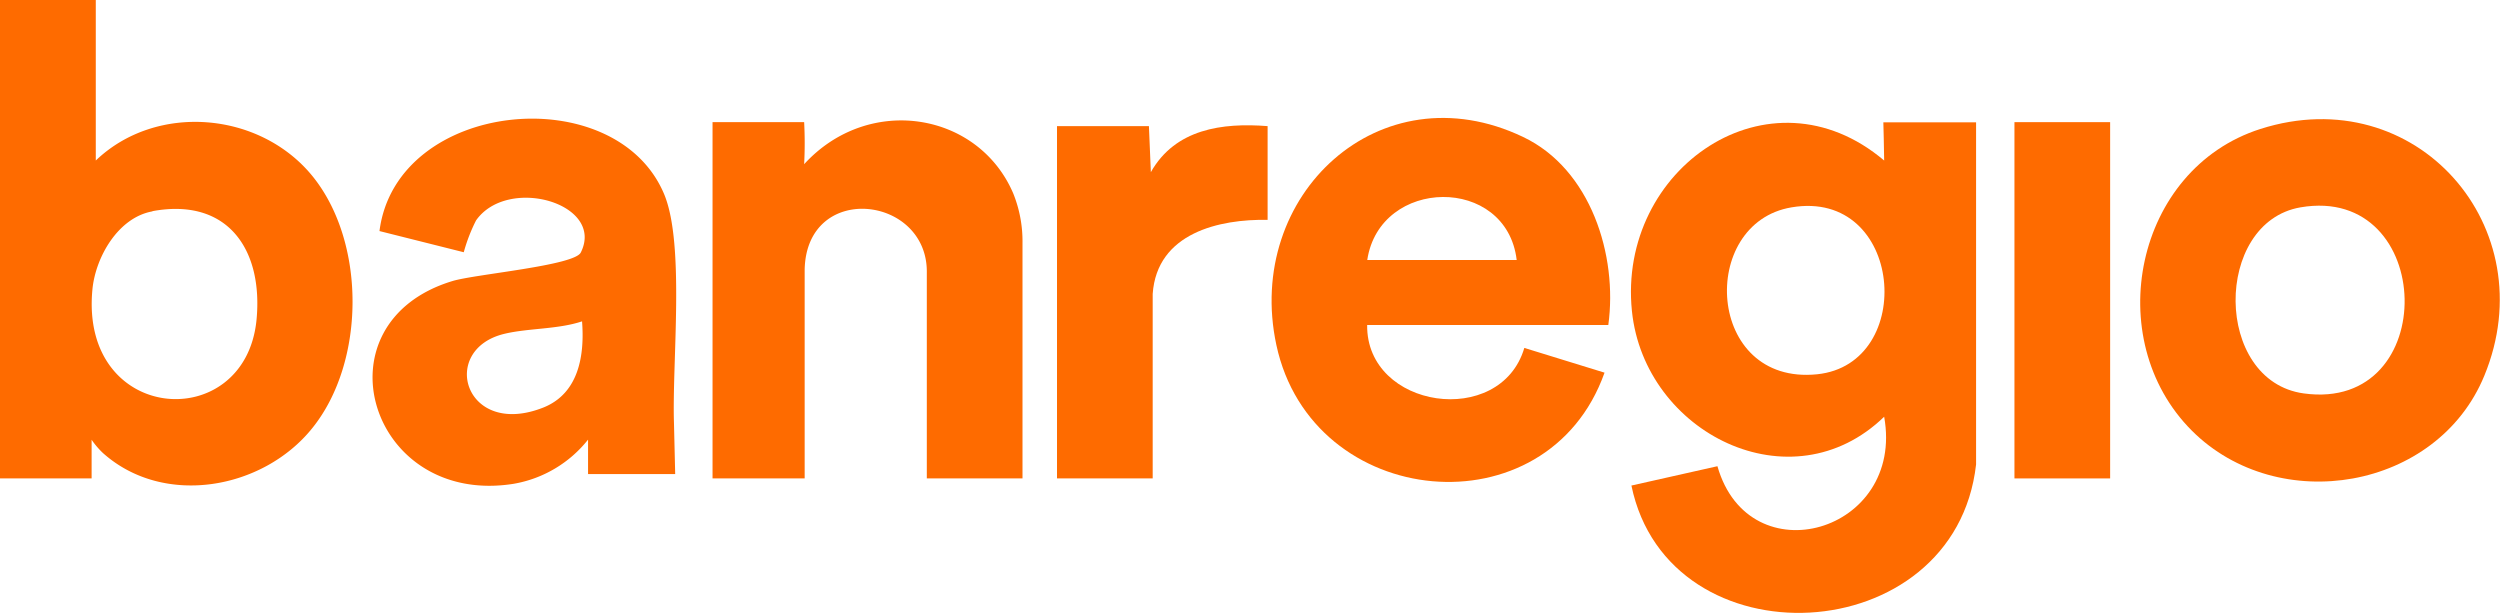
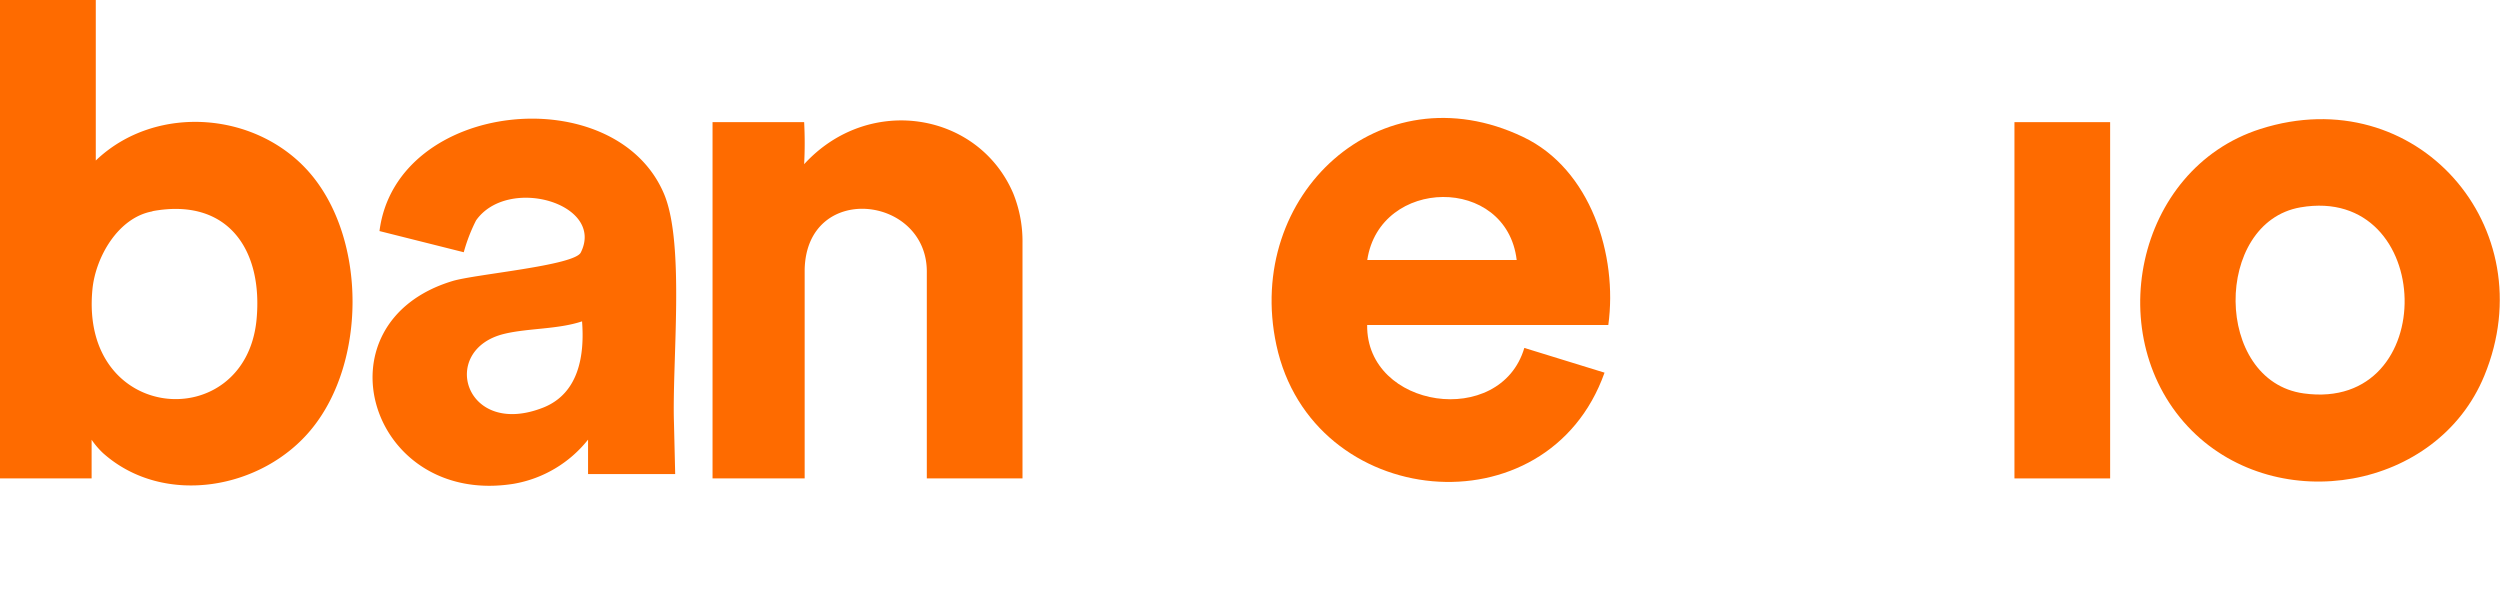
<svg xmlns="http://www.w3.org/2000/svg" viewBox="0 0 245.6 60.22">
  <defs>
    <style>.cls-1{fill:#fe6b00;}</style>
  </defs>
  <g id="Capa_2" data-name="Capa 2">
    <g id="Capa_1-2" data-name="Capa 1">
-       <path class="cls-1" d="M194.13,45.63C192.06,64,163.92,65.37,160.27,47.7l8.45-1.9c3.1,10.89,18.43,6.54,16.38-4.86-9.12,8.84-23.55,1.61-24.78-10.38-1.44-14,13.5-24.34,24.78-14.79,0-.7-.08-3.75-.08-3.75h9.11ZM176,20.37c-9.21,1.55-8.41,17.51,2.51,16.4C188.34,35.76,187,18.51,176,20.37Z" />
      <path class="cls-1" d="M158,31.93H134.31c-.1,8.25,13.1,10.18,15.44,2.25l7.88,2.43c-5.6,15.78-28.75,13.57-32.24-2.72-3.16-14.72,10.18-27.14,24.23-20.44C156.28,16.61,158.94,25.1,158,31.93Zm-9-6.39c-1-8.35-13.45-8.15-14.68,0Z" />
      <path class="cls-1" d="M207.3,47h-9.4V12h9.4Z" />
      <path class="cls-1" d="M215.33,42.31c-9-9-5.59-25.71,6.73-29.64,15.31-4.89,28,9.68,22,24.24C239.44,48.15,223.83,50.79,215.33,42.31ZM226,20.37c-8.56,1.48-8.55,17.06.32,18.28C239.86,40.52,239.31,18.08,226,20.37Z" />
      <path class="cls-1" d="M9.41,15.77c5.93-5.68,16.08-4.83,21.26,1.5,5.31,6.5,5.26,18.29,0,24.8-4.82,6-14.54,7.78-20.53,2.46A7.89,7.89,0,0,1,9,43.2C9,43.9,9,47,9,47H0V0H9.41V15.77Zm5.54,5c-3.37.62-5.57,4.52-5.87,7.66-1.27,13.23,15,14.34,16.12,3C25.87,24.47,22.33,19.4,15,20.74Z" />
      <path class="cls-1" d="M66.33,46.57H57.77l0-3.38a11.91,11.91,0,0,1-7.32,4.34c-14.16,2.25-19.62-15.79-6-19.92,2.23-.68,12-1.51,12.61-2.81,2.39-4.8-7.16-7.58-10.29-3.15a16.52,16.52,0,0,0-1.21,3.13L37.28,22.7c1.66-12.95,23.31-15,28-3.54,2,4.95.74,16.43.93,22.36C66.25,43.12,66.33,46.57,66.33,46.57Zm-9.15-15c-2.36.79-5.25.66-7.61,1.22-6.52,1.55-3.92,10.34,3.85,7.23C56.88,38.61,57.44,34.88,57.18,31.55Z" />
      <path class="cls-1" d="M91.05,26.8c.12-7.62-11.81-9-12-.32V47H70V12h9a40,40,0,0,1,0,4.13C85.34,9.2,96.12,11,99.54,19a12.57,12.57,0,0,1,.91,4.89V47h-9.4Z" />
-       <path class="cls-1" d="M112.87,12.39l.19,4.52c2.4-4.24,7-4.87,11.47-4.52V21.6c-4.69-.09-10.88,1.26-11.29,7.28V47h-9.4V12.39Z" />
    </g>
  </g>
</svg>